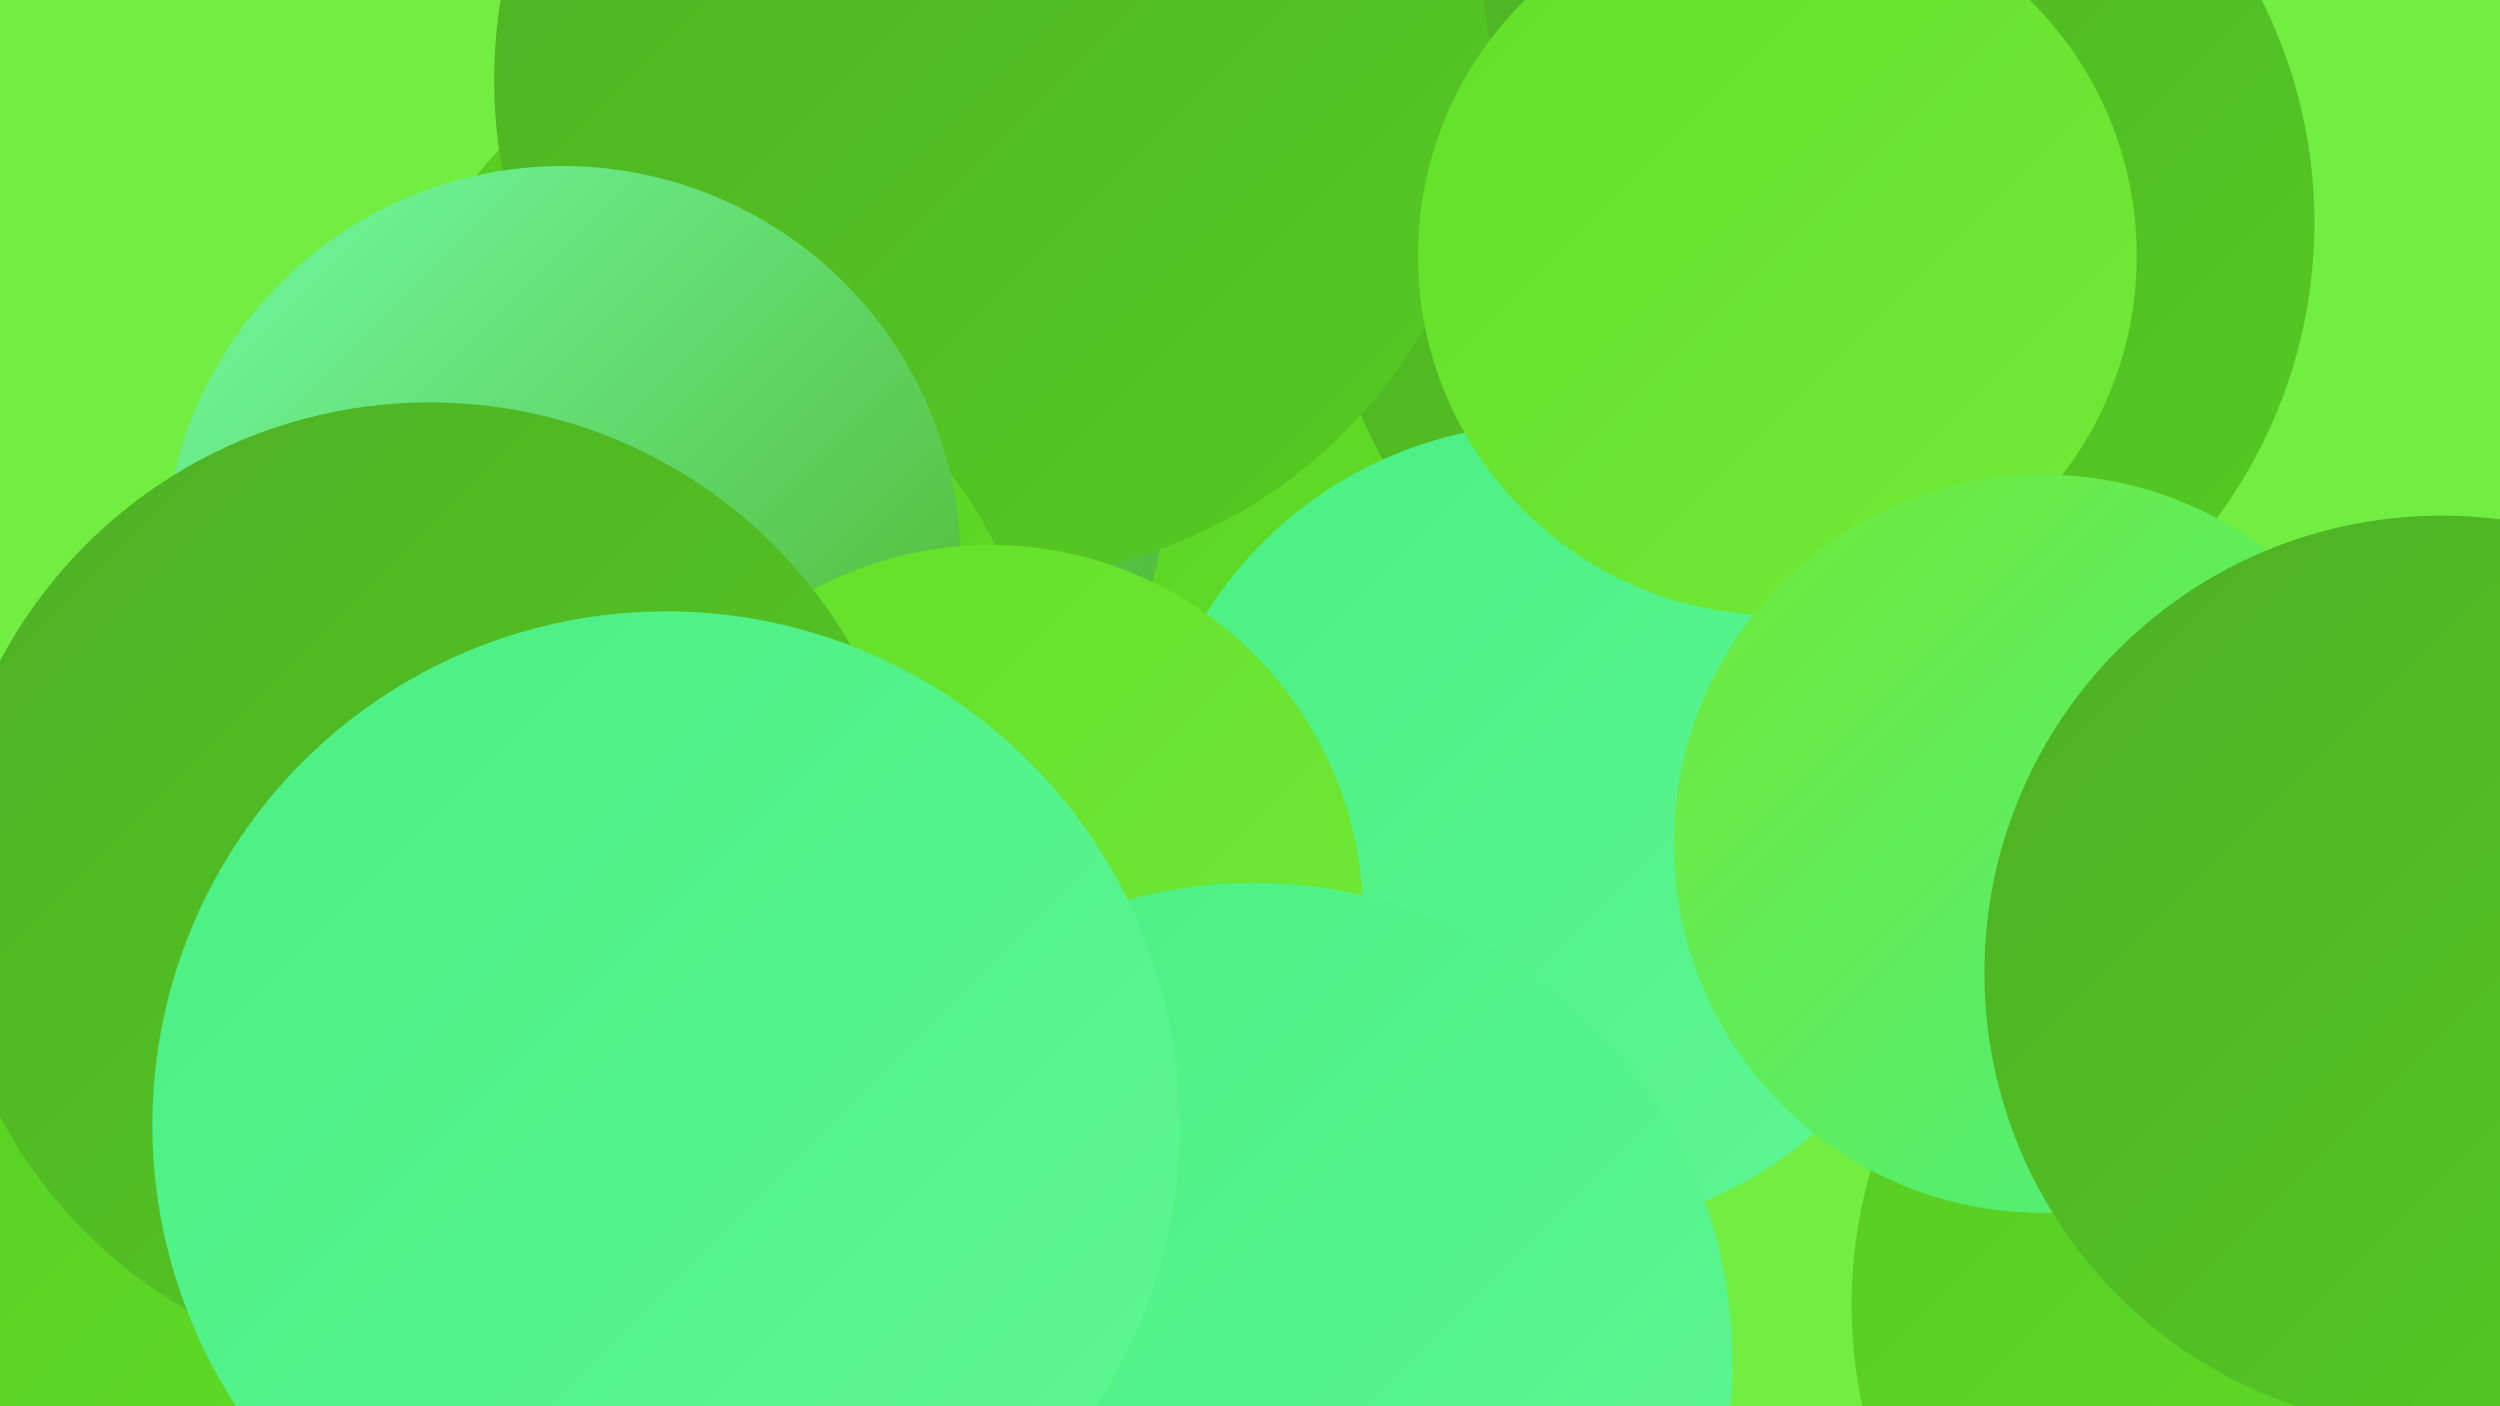
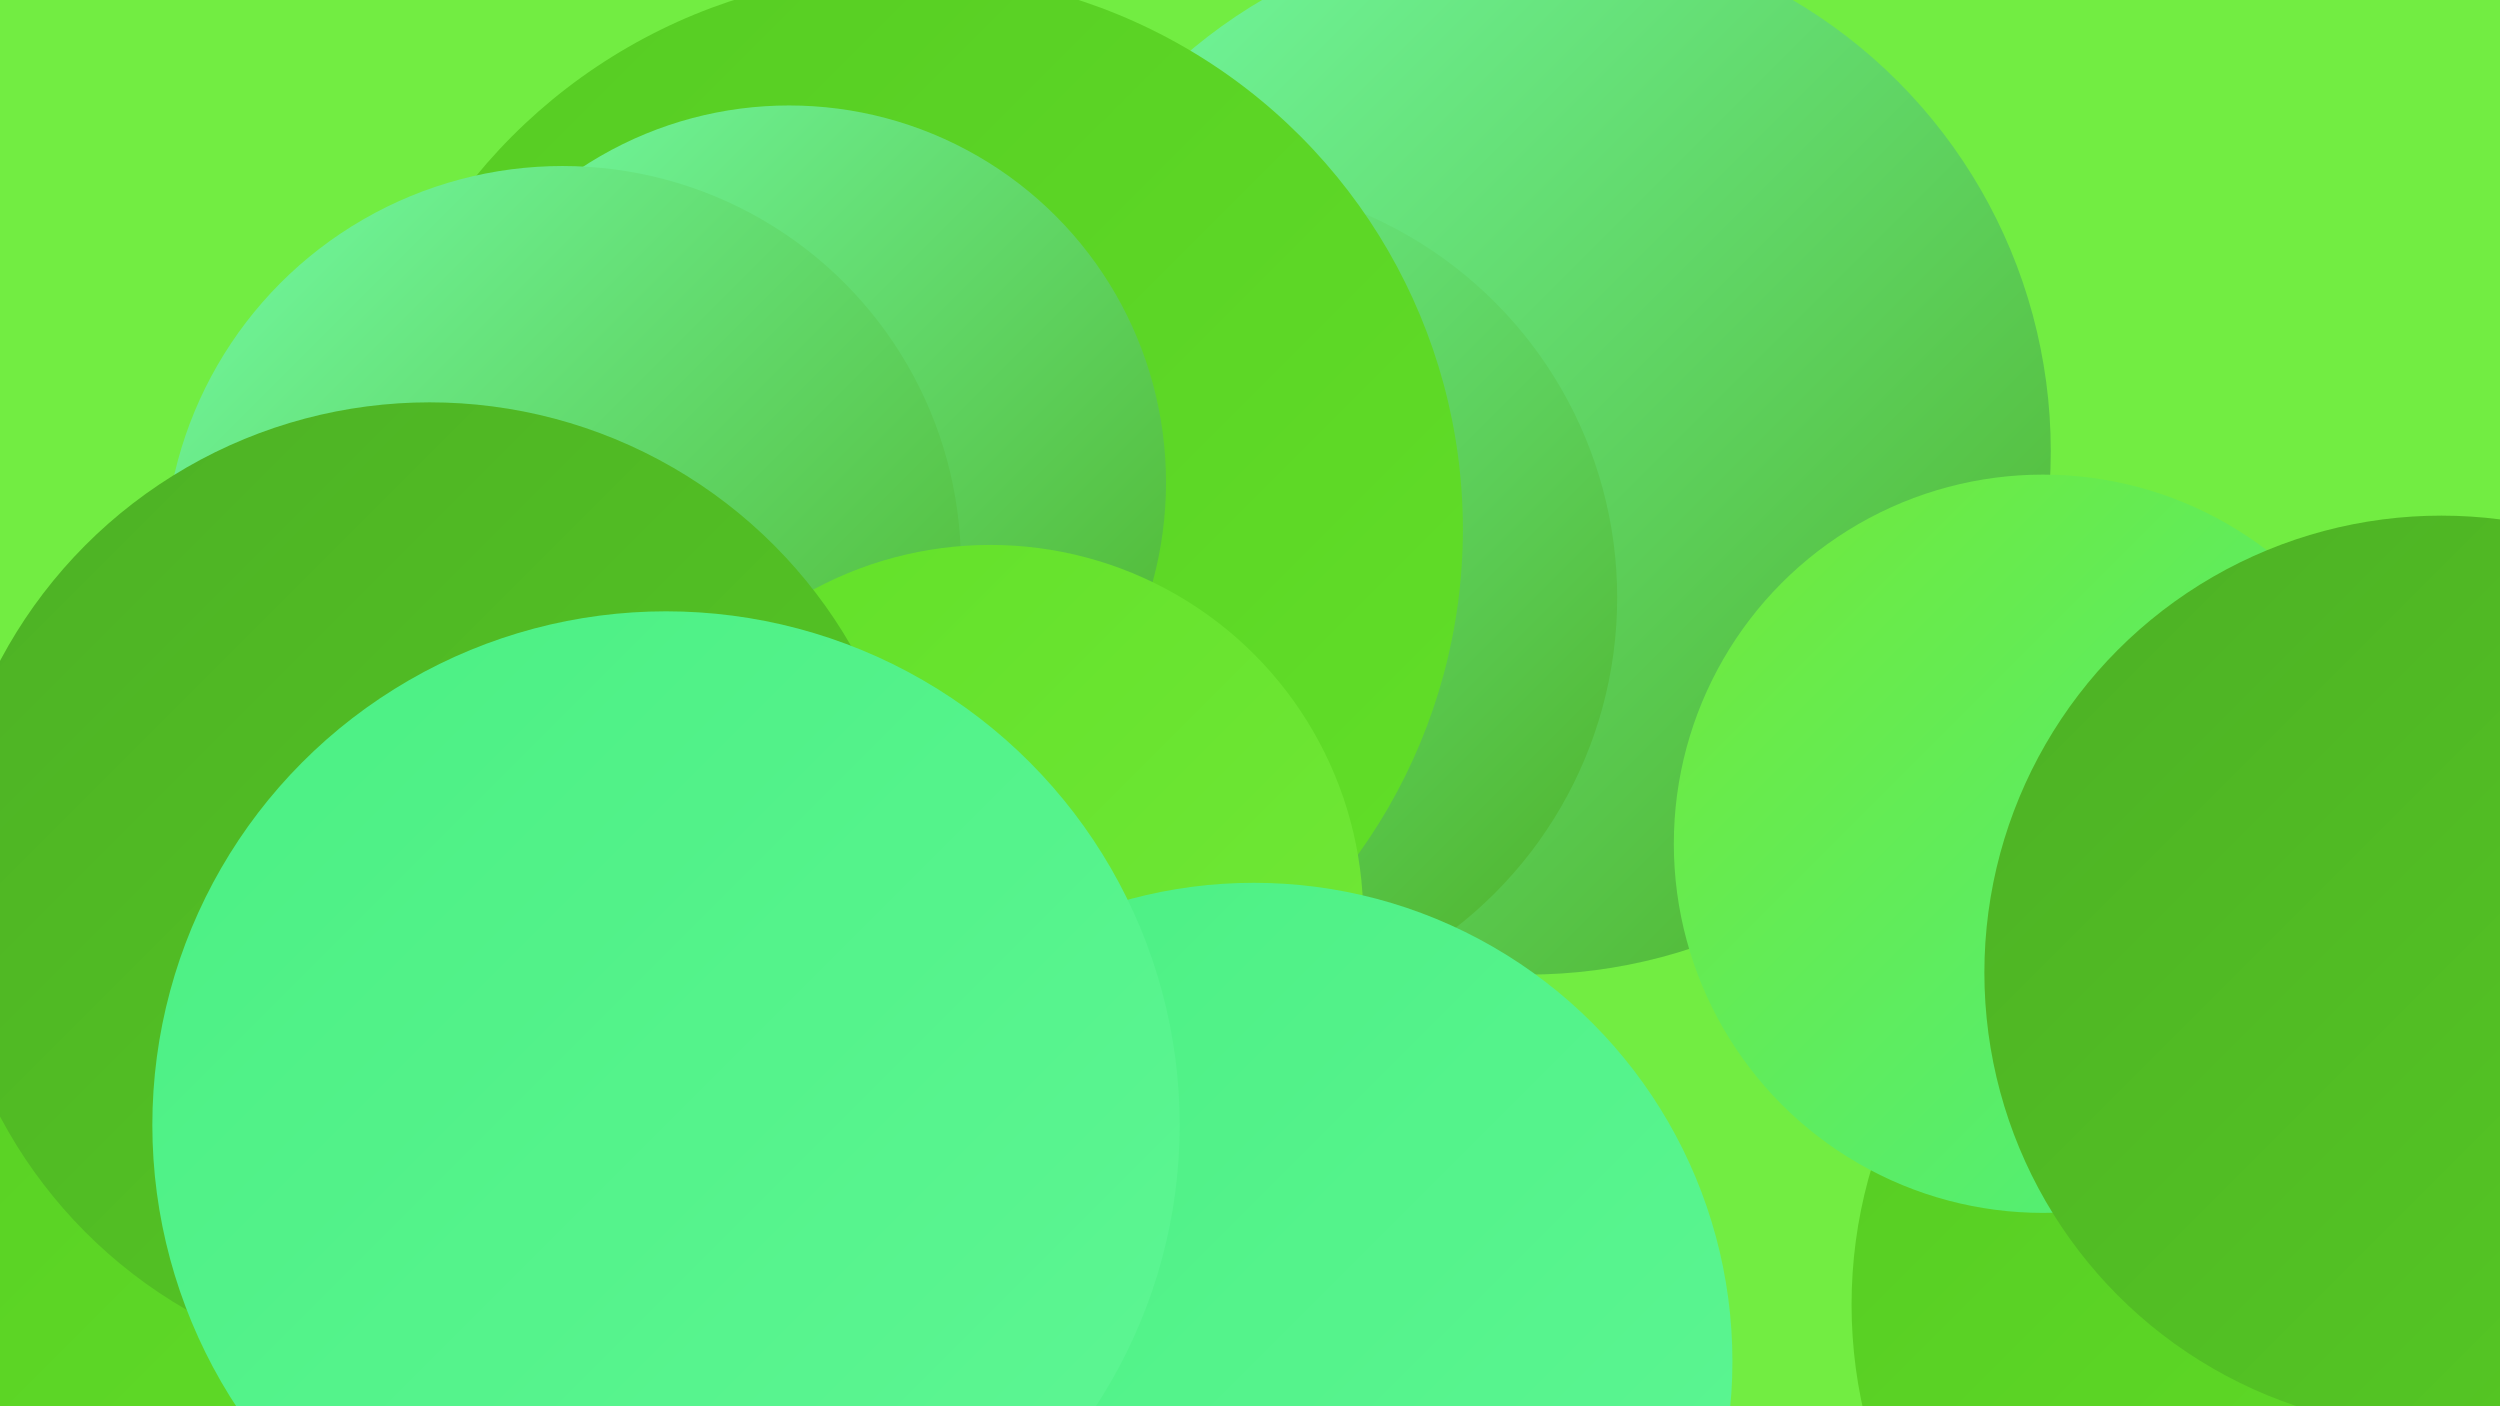
<svg xmlns="http://www.w3.org/2000/svg" width="1280" height="720">
  <defs>
    <linearGradient id="grad0" x1="0%" y1="0%" x2="100%" y2="100%">
      <stop offset="0%" style="stop-color:#4db025;stop-opacity:1" />
      <stop offset="100%" style="stop-color:#56cb23;stop-opacity:1" />
    </linearGradient>
    <linearGradient id="grad1" x1="0%" y1="0%" x2="100%" y2="100%">
      <stop offset="0%" style="stop-color:#56cb23;stop-opacity:1" />
      <stop offset="100%" style="stop-color:#62e028;stop-opacity:1" />
    </linearGradient>
    <linearGradient id="grad2" x1="0%" y1="0%" x2="100%" y2="100%">
      <stop offset="0%" style="stop-color:#62e028;stop-opacity:1" />
      <stop offset="100%" style="stop-color:#72e939;stop-opacity:1" />
    </linearGradient>
    <linearGradient id="grad3" x1="0%" y1="0%" x2="100%" y2="100%">
      <stop offset="0%" style="stop-color:#72e939;stop-opacity:1" />
      <stop offset="100%" style="stop-color:#4bf083;stop-opacity:1" />
    </linearGradient>
    <linearGradient id="grad4" x1="0%" y1="0%" x2="100%" y2="100%">
      <stop offset="0%" style="stop-color:#4bf083;stop-opacity:1" />
      <stop offset="100%" style="stop-color:#5ef694;stop-opacity:1" />
    </linearGradient>
    <linearGradient id="grad5" x1="0%" y1="0%" x2="100%" y2="100%">
      <stop offset="0%" style="stop-color:#5ef694;stop-opacity:1" />
      <stop offset="100%" style="stop-color:#73fba5;stop-opacity:1" />
    </linearGradient>
    <linearGradient id="grad6" x1="0%" y1="0%" x2="100%" y2="100%">
      <stop offset="0%" style="stop-color:#73fba5;stop-opacity:1" />
      <stop offset="100%" style="stop-color:#4db025;stop-opacity:1" />
    </linearGradient>
  </defs>
  <rect width="1280" height="720" fill="#72ed42" />
  <circle cx="782" cy="231" r="268" fill="url(#grad6)" />
  <circle cx="1200" cy="529" r="245" fill="url(#grad2)" />
  <circle cx="614" cy="306" r="214" fill="url(#grad6)" />
  <circle cx="464" cy="271" r="285" fill="url(#grad1)" />
  <circle cx="432" cy="705" r="194" fill="url(#grad4)" />
  <circle cx="404" cy="247" r="193" fill="url(#grad6)" />
-   <circle cx="931" cy="114" r="254" fill="url(#grad0)" />
-   <circle cx="793" cy="424" r="207" fill="url(#grad4)" />
  <circle cx="1193" cy="668" r="245" fill="url(#grad1)" />
-   <circle cx="508" cy="41" r="255" fill="url(#grad0)" />
-   <circle cx="910" cy="131" r="184" fill="url(#grad2)" />
-   <circle cx="334" cy="364" r="195" fill="url(#grad1)" />
  <circle cx="288" cy="289" r="204" fill="url(#grad6)" />
  <circle cx="507" cy="470" r="191" fill="url(#grad2)" />
  <circle cx="1046" cy="432" r="189" fill="url(#grad3)" />
  <circle cx="1250" cy="498" r="234" fill="url(#grad0)" />
  <circle cx="29" cy="694" r="279" fill="url(#grad1)" />
  <circle cx="220" cy="455" r="249" fill="url(#grad0)" />
  <circle cx="642" cy="697" r="245" fill="url(#grad4)" />
  <circle cx="341" cy="576" r="263" fill="url(#grad4)" />
</svg>